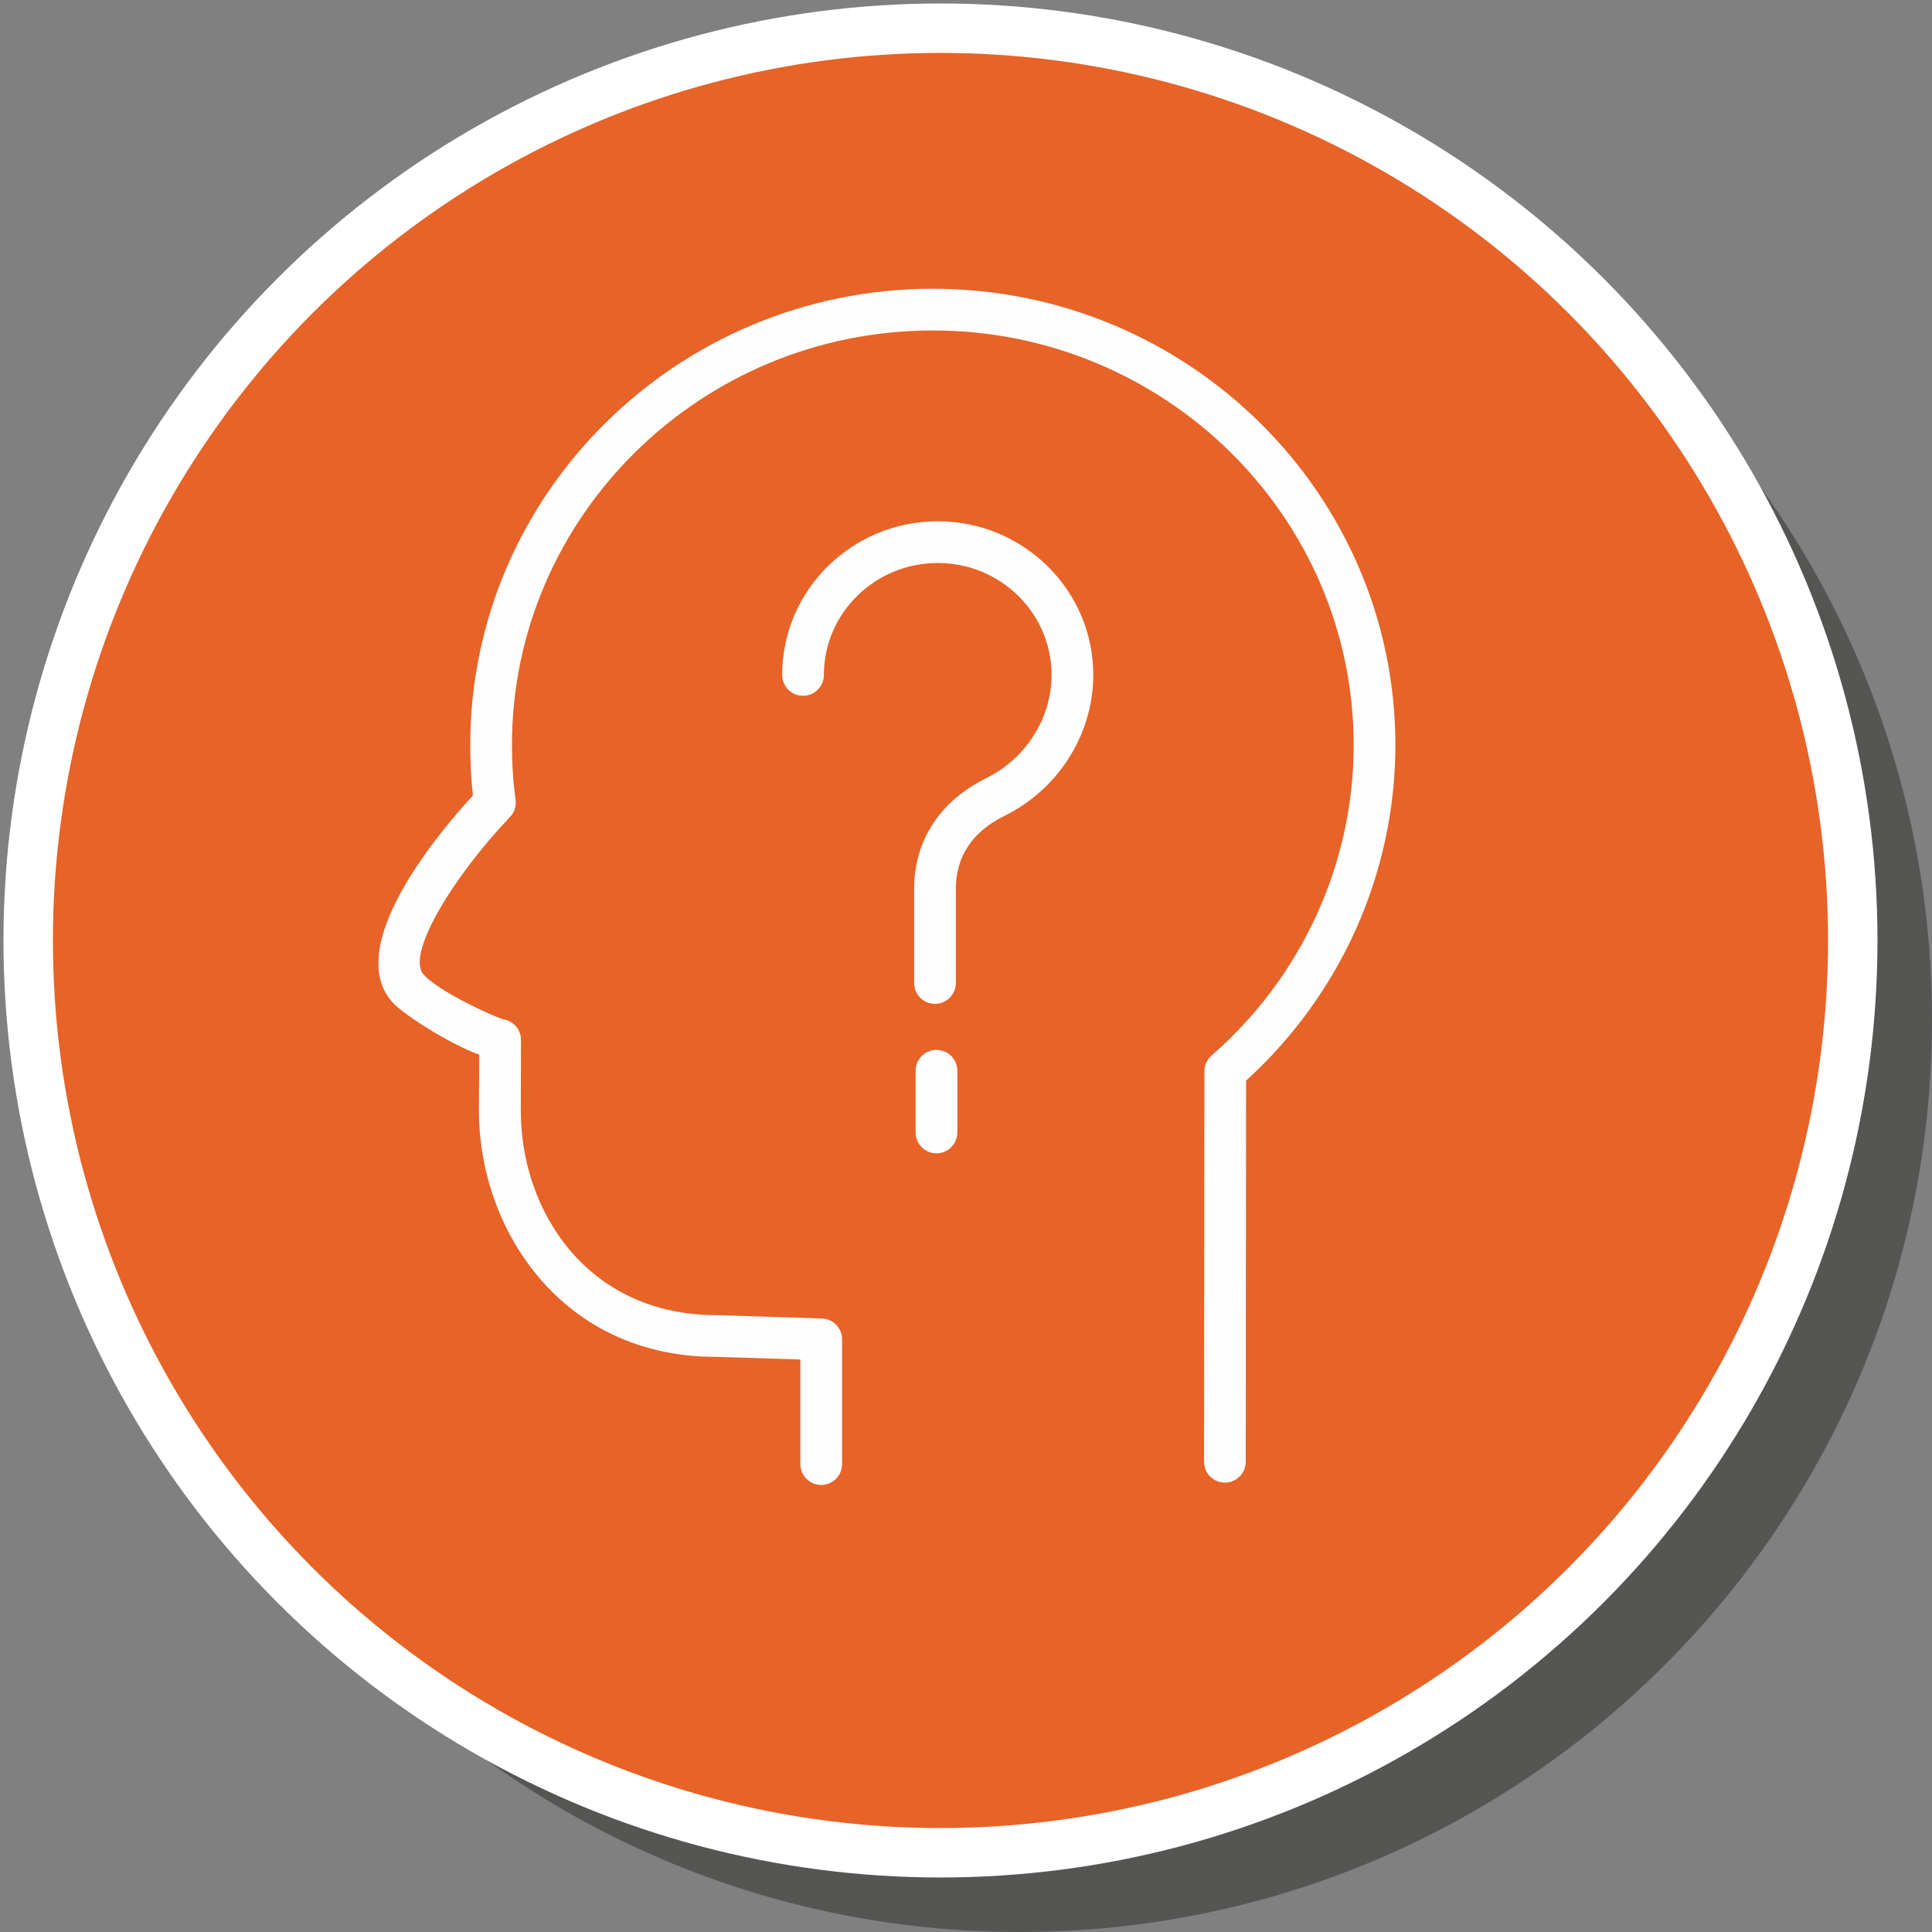
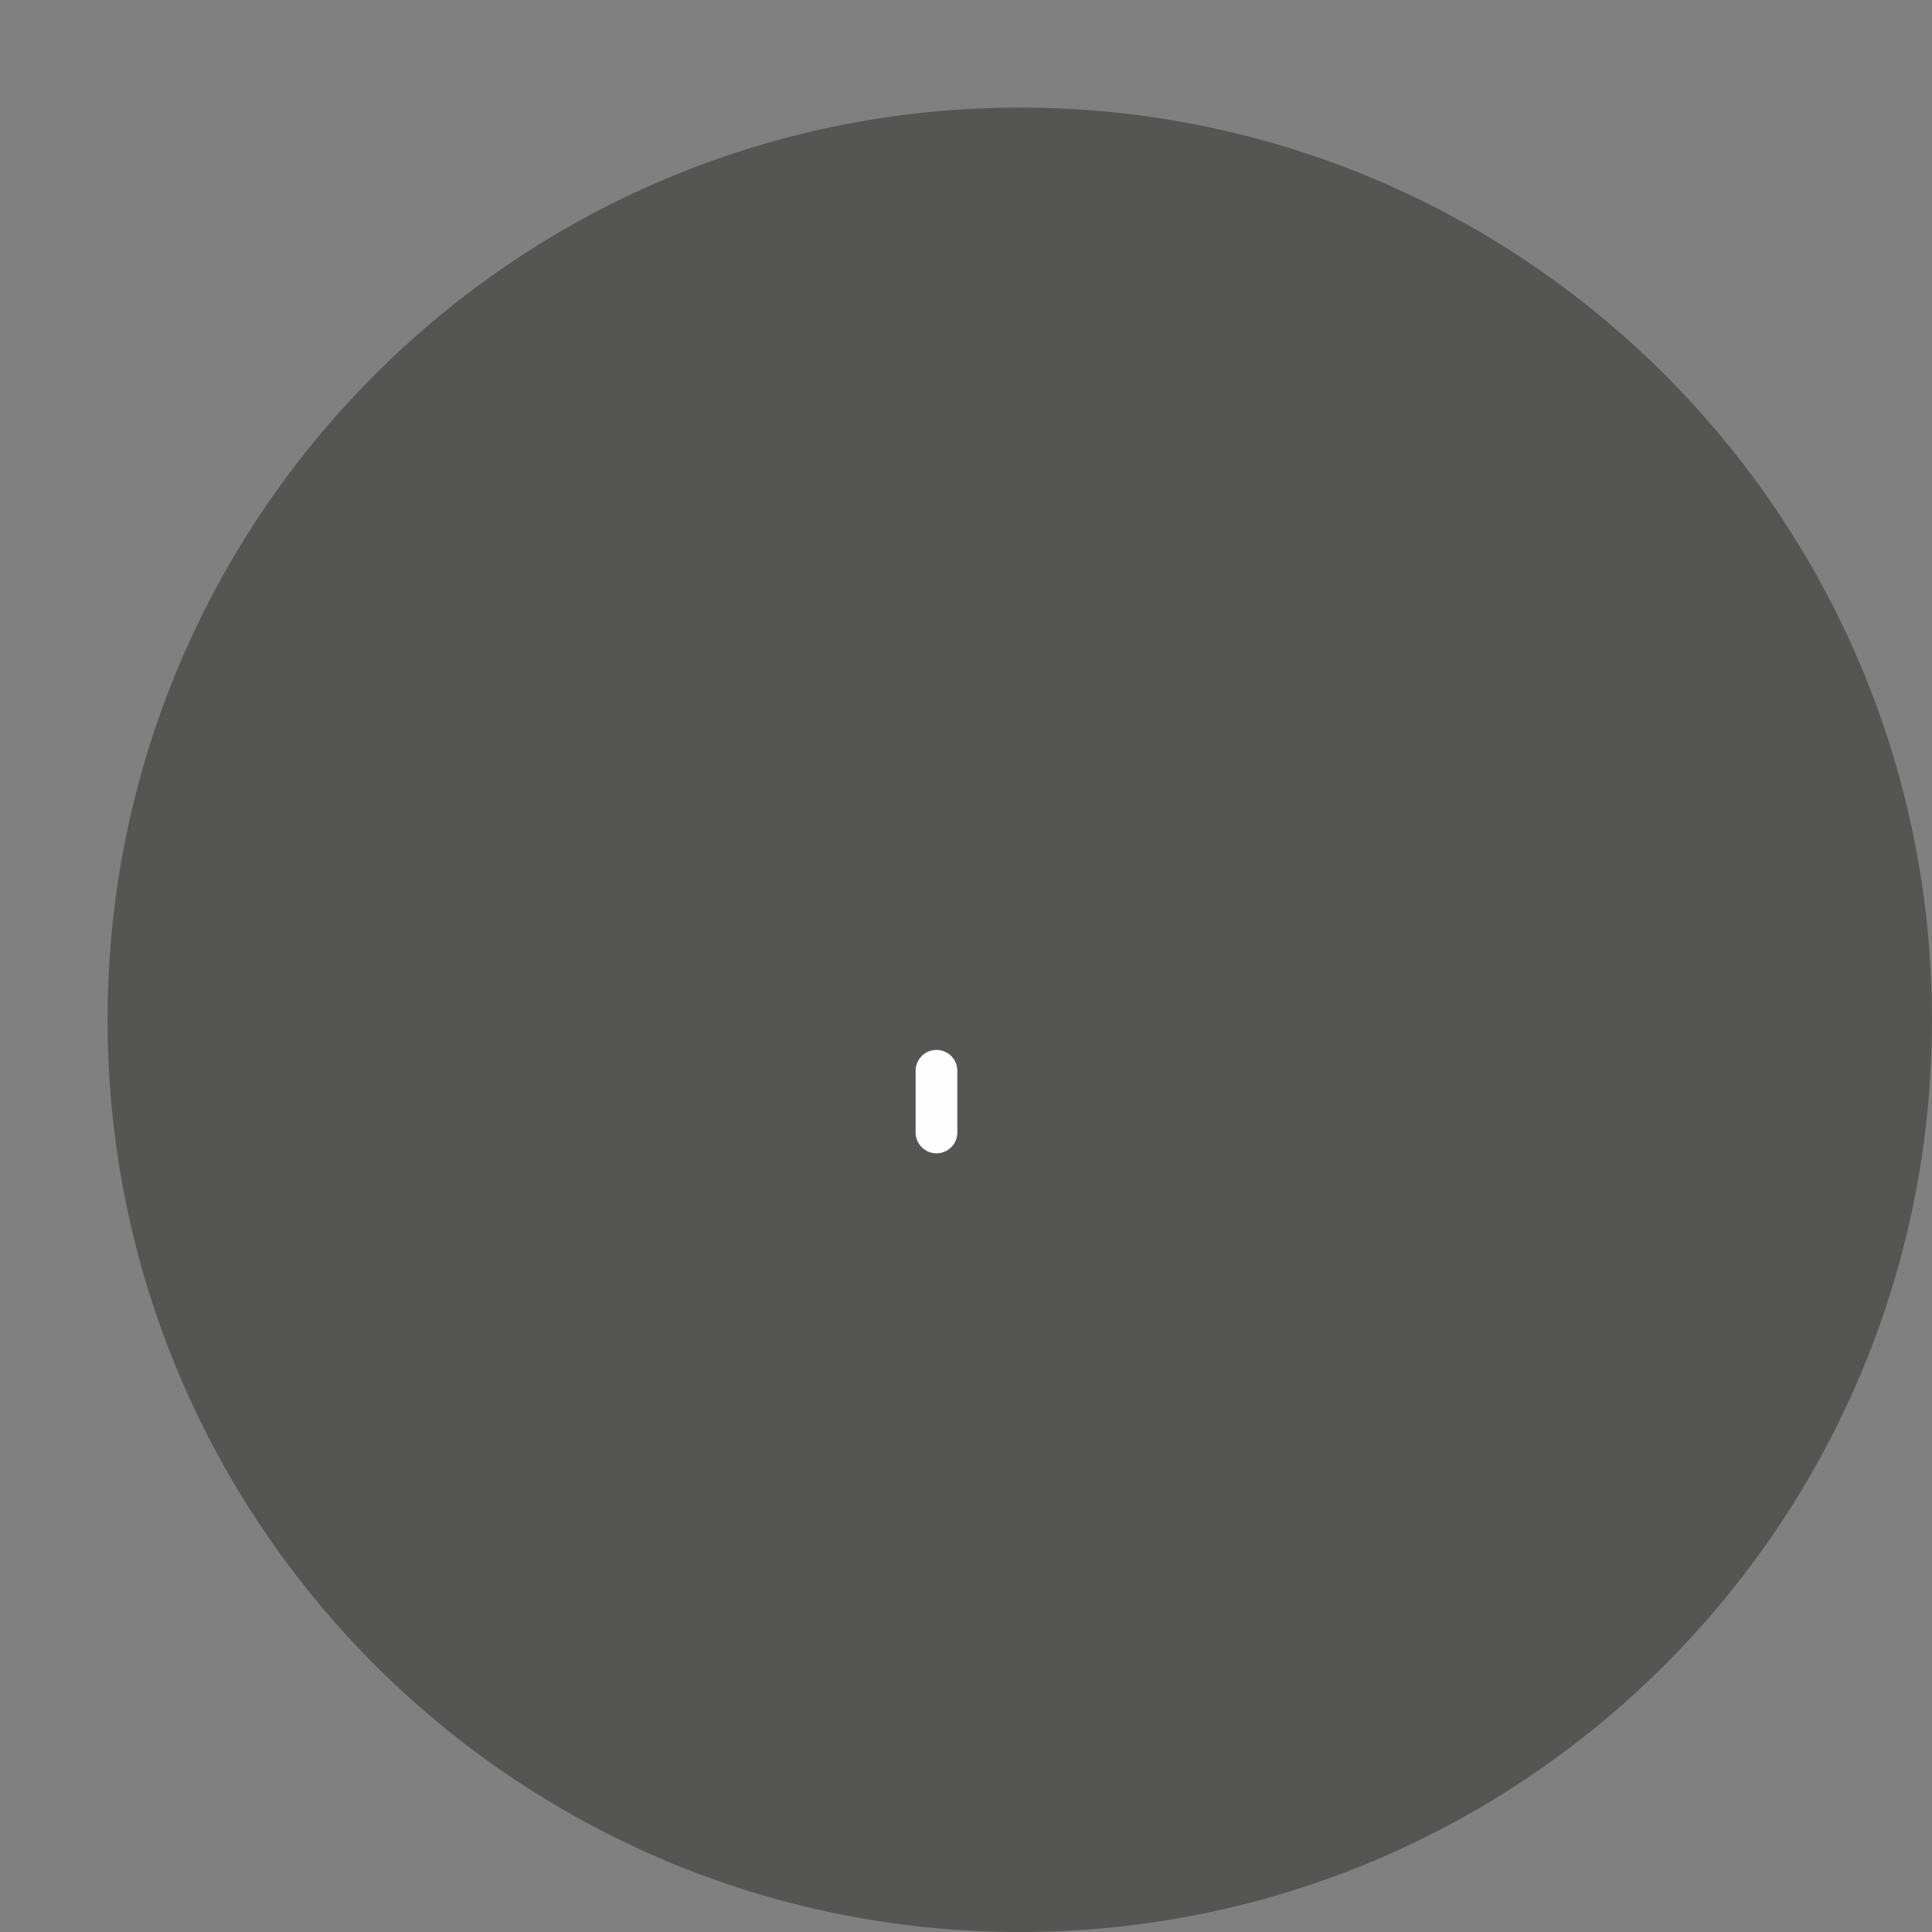
<svg xmlns="http://www.w3.org/2000/svg" xml:space="preserve" width="115.824mm" height="115.824mm" version="1.1" style="shape-rendering:geometricPrecision; text-rendering:geometricPrecision; image-rendering:optimizeQuality; fill-rule:evenodd; clip-rule:evenodd" viewBox="0 0 11582 11582">
  <rect x="0" y="0" width="11582" height="11582" fill="#808080" stroke="none" />
  <defs>
    <style type="text/css">
   
    .str0 {stroke:white;stroke-width:296.33}
    .fil2 {fill:#FEFEFE}
    .fil1 {fill:#E76327}
    .fil0 {fill:#2B2A29;fill-opacity:0.502}
   
  </style>
  </defs>
  <g id="Слой_x0020_1">
    <path class="fil0" d="M6114 645c3020,0 5468,2448 5468,5469 0,3020 -2448,5468 -5468,5468 -3021,0 -5469,-2448 -5469,-5468 0,-3021 2448,-5469 5469,-5469z" />
    <g id="_2073205459136">
-       <circle class="fil1 str0" cx="5638" cy="5638" r="5469" />
      <g>
        <g>
-           <path class="fil2" d="M4923 8902c-69,0 -125,-56 -125,-125l0 -627 -508 -16c-920,0 -1419,-761 -1419,-1477l2 -334c-192,-72 -456,-244 -517,-311 -307,-333 276,-1023 479,-1243 -11,-99 -16,-201 -16,-302 0,-1509 1244,-2736 2773,-2736 1529,0 2773,1227 2773,2736 0,764 -326,1494 -895,2011l-2 2285c0,69 -56,125 -125,125l0 0c-69,0 -125,-56 -125,-125l2 -2341c0,-36 15,-70 43,-94 541,-472 852,-1150 852,-1861 0,-1371 -1132,-2486 -2523,-2486 -1391,0 -2523,1115 -2523,2486 0,111 7,221 22,328 5,38 -8,76 -34,103 -334,350 -628,824 -517,945 96,104 400,242 474,267 52,7 96,46 107,100 2,8 2,17 2,25l-1 422c0,609 403,1227 1173,1227l632 20c68,2 121,58 121,125l0 748c0,69 -56,125 -125,125z" />
          <g>
-             <path class="fil2" d="M5605 6018c-69,0 -125,-56 -125,-125l0 -563c0,-291 154,-527 432,-665 238,-117 392,-360 392,-619 0,-370 -306,-671 -682,-671 -377,0 -683,301 -683,671 0,69 -56,125 -125,125 -69,0 -125,-56 -125,-125 0,-508 418,-921 933,-921 514,0 932,413 932,921 0,354 -208,685 -531,844 -194,96 -293,244 -293,440l0 563c0,69 -56,125 -125,125z" />
-             <path class="fil2" d="M5614 6914c-69,0 -125,-56 -125,-125l0 -370c0,-69 56,-125 125,-125 69,0 125,56 125,125l0 370c0,69 -56,125 -125,125z" />
+             <path class="fil2" d="M5614 6914c-69,0 -125,-56 -125,-125l0 -370c0,-69 56,-125 125,-125 69,0 125,56 125,125l0 370c0,69 -56,125 -125,125" />
          </g>
        </g>
      </g>
    </g>
  </g>
</svg>